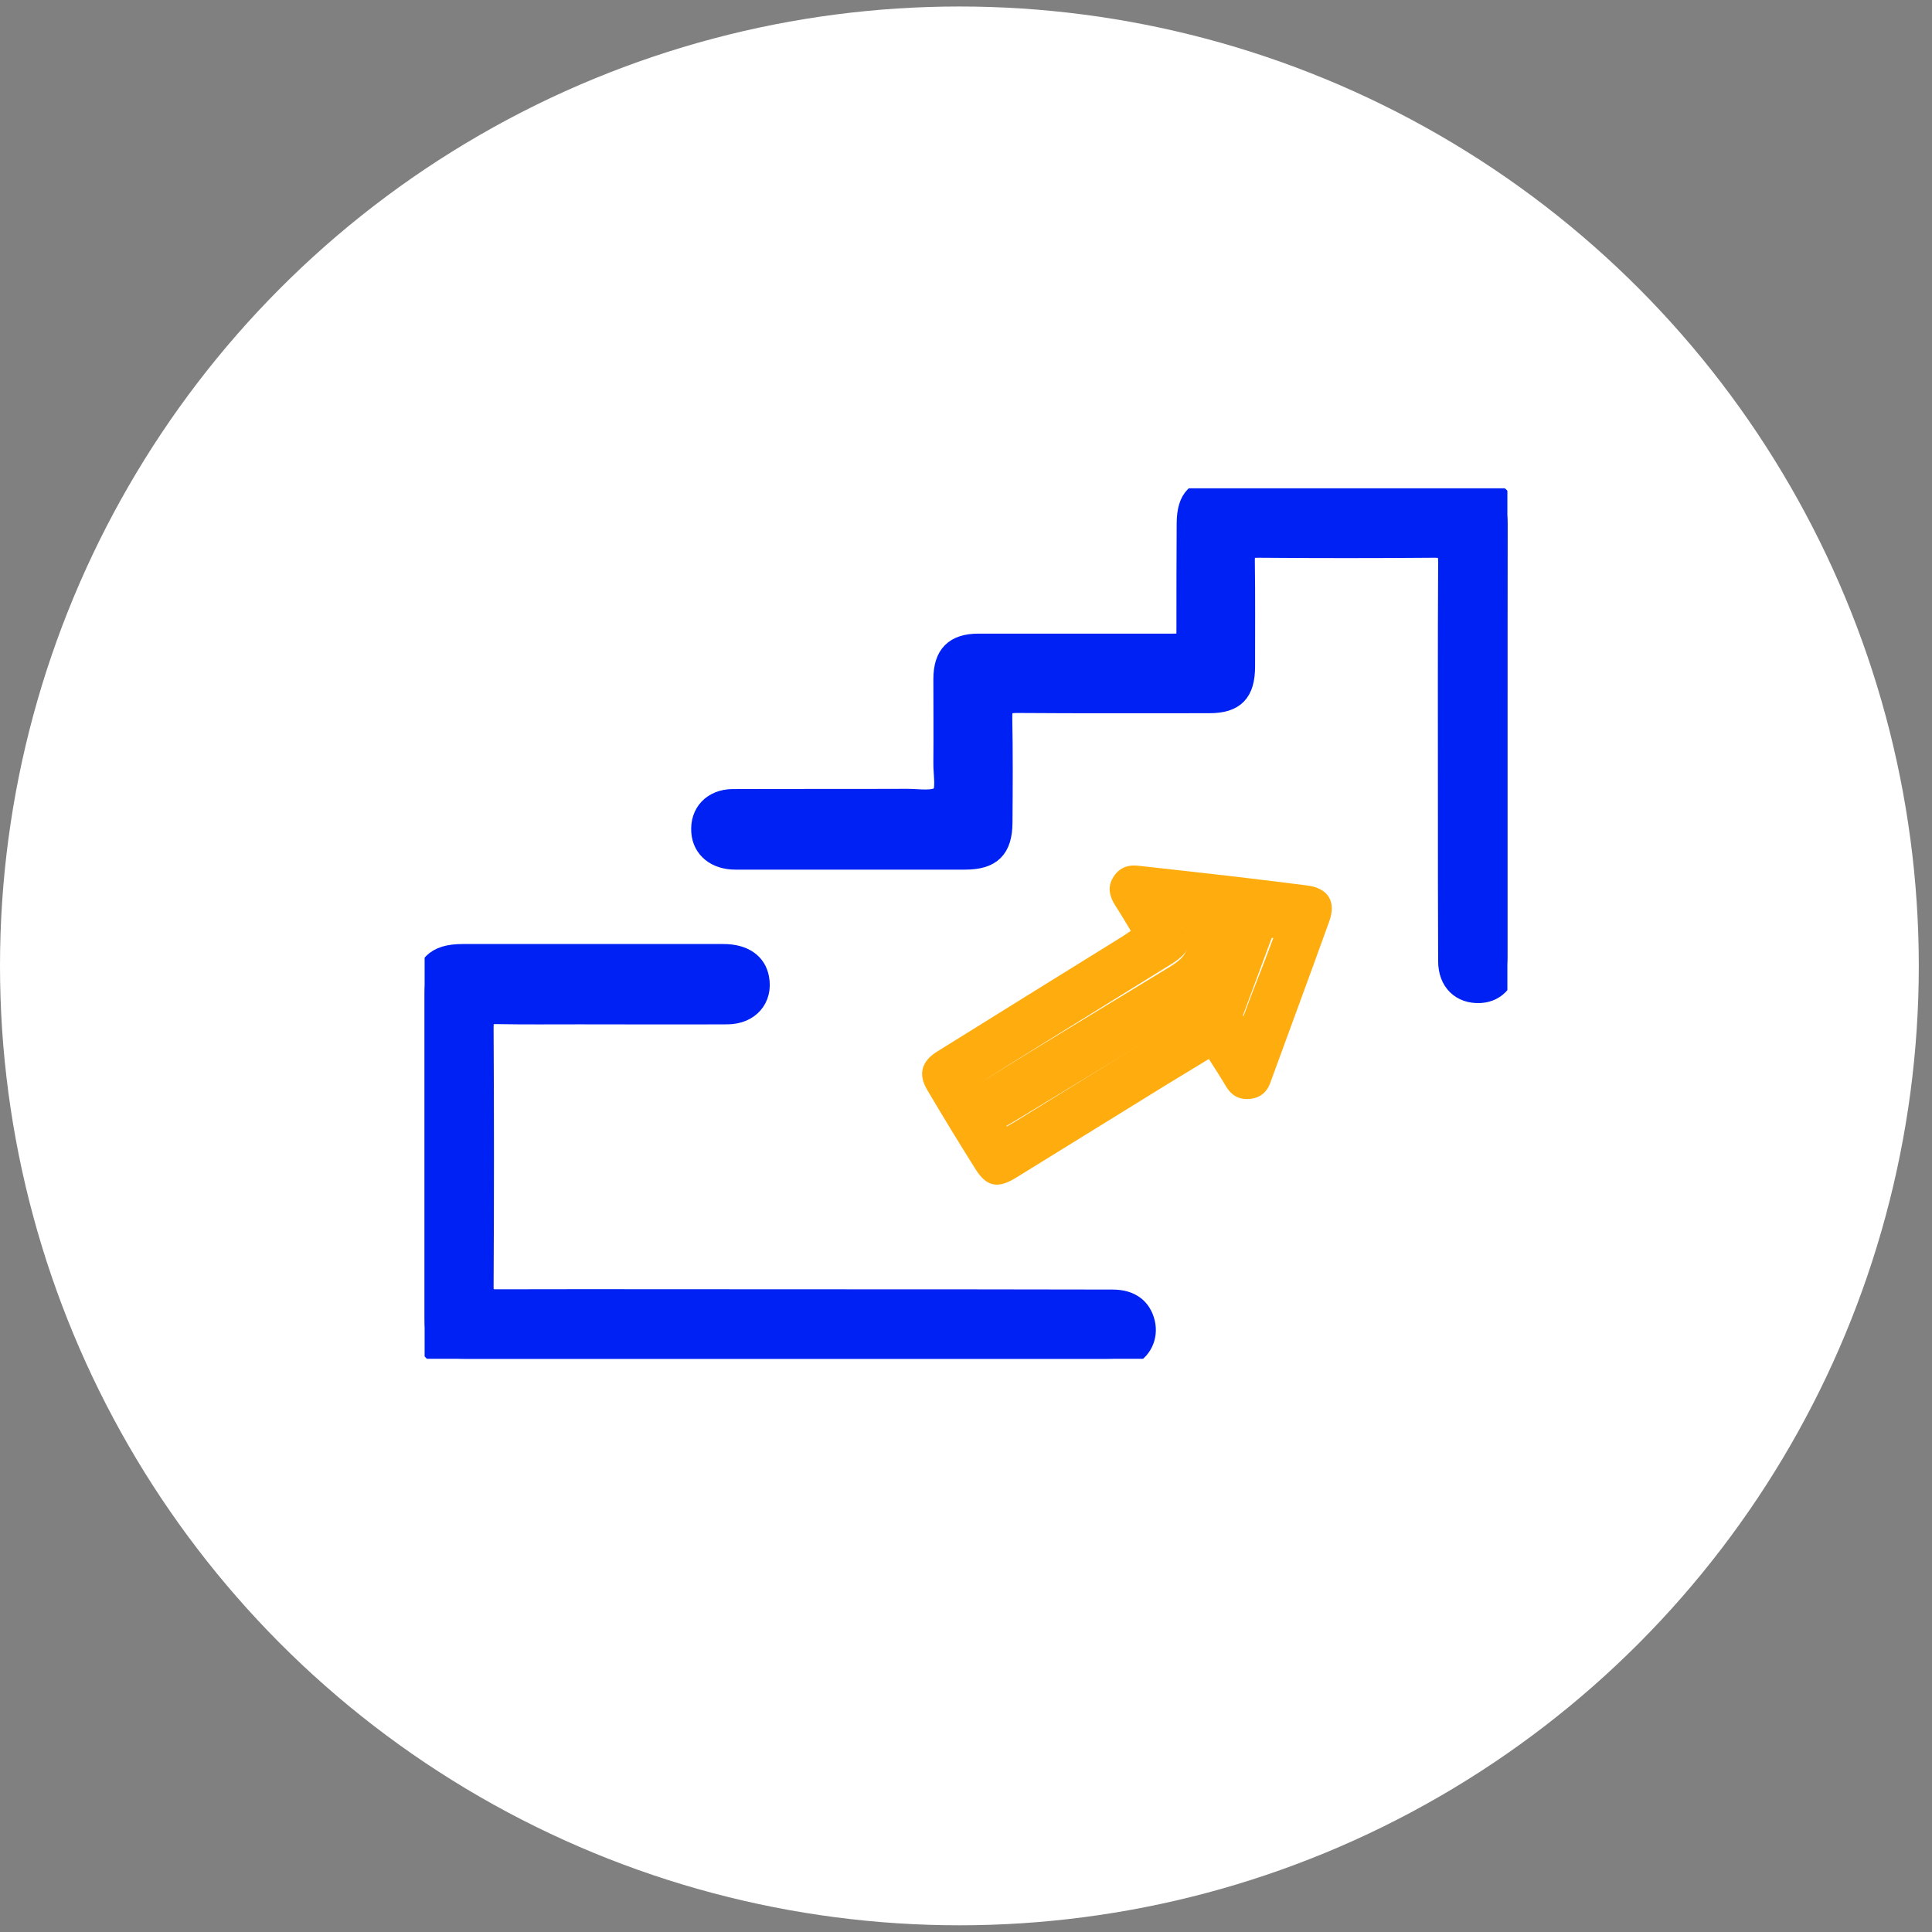
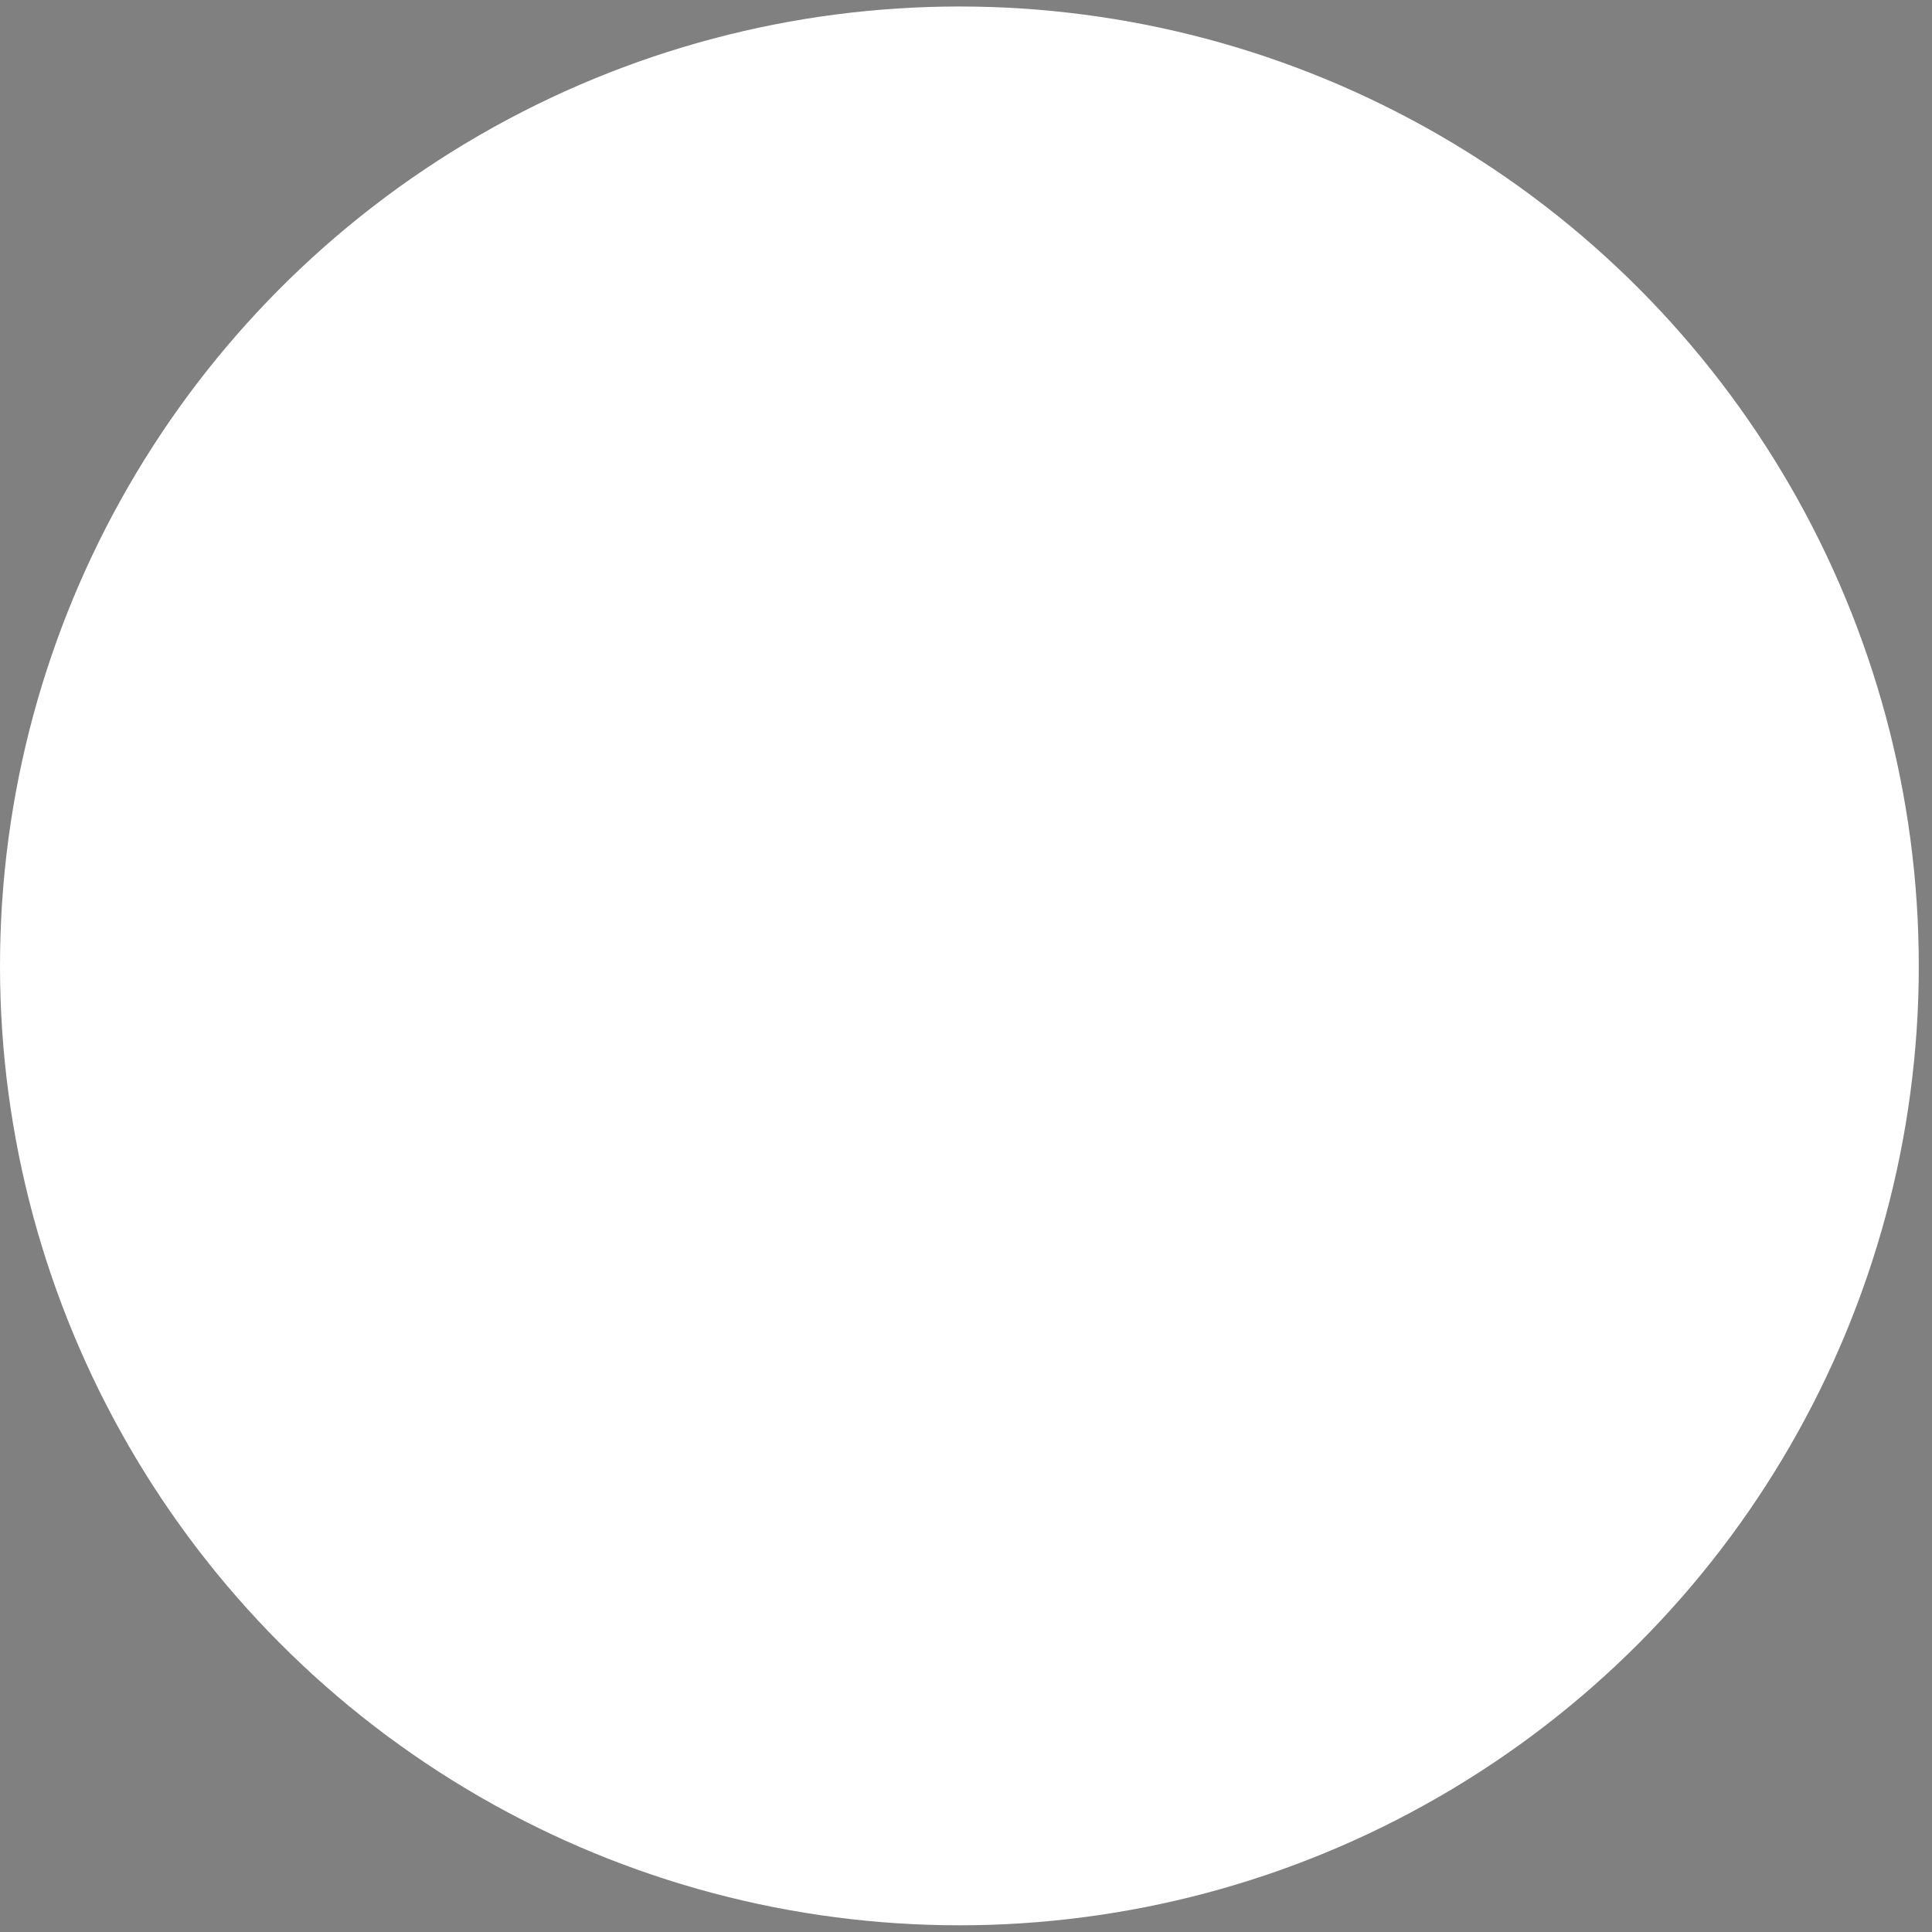
<svg xmlns="http://www.w3.org/2000/svg" width="91" height="91" viewBox="0 0 91 91" fill="none">
  <rect x="0" y="0" width="91" height="91" fill="#808080" stroke="none" />
  <circle cx="45.189" cy="45.495" r="45.189" fill="white" />
  <g clip-path="url(#clip0_7404_6421)">
-     <path d="M71 34.895C71 38.294 71 41.704 71 45.102C71 46.083 70.504 46.699 69.716 46.745C68.837 46.79 68.239 46.22 68.239 45.273C68.228 42.855 68.228 40.449 68.228 38.031C68.228 34.176 68.217 30.31 68.239 26.456C68.239 25.942 68.104 25.771 67.575 25.771C64.791 25.794 62.019 25.794 59.236 25.771C58.74 25.771 58.594 25.919 58.605 26.421C58.628 28.075 58.616 29.729 58.616 31.382C58.616 32.603 58.143 33.093 56.96 33.093C53.94 33.093 50.909 33.105 47.889 33.082C47.359 33.082 47.168 33.23 47.179 33.789C47.213 35.443 47.202 37.096 47.19 38.75C47.179 39.97 46.672 40.461 45.455 40.461C41.849 40.461 38.243 40.461 34.638 40.461C33.725 40.461 33.116 39.947 33.06 39.183C32.992 38.305 33.578 37.678 34.502 37.666C37.24 37.655 39.99 37.666 42.728 37.655C43.28 37.655 44.013 37.792 44.34 37.495C44.621 37.244 44.452 36.469 44.463 35.922C44.475 34.61 44.463 33.298 44.463 31.987C44.463 30.858 44.982 30.345 46.086 30.345C49.106 30.345 52.137 30.345 55.157 30.345C55.912 30.345 55.912 30.345 55.912 29.546C55.912 27.915 55.912 26.273 55.923 24.642C55.934 23.479 56.385 23.023 57.535 23.023C61.478 23.011 65.422 23.011 69.366 23.023C70.504 23.023 71.011 23.559 71.011 24.699C71 28.086 71 31.485 71 34.895Z" fill="#0021F3" stroke="#0021F3" />
-     <path d="M36.925 64C31.91 64 26.896 64 21.882 64C20.451 64 20 63.544 20 62.095C20 56.997 20 51.911 20 46.813C20 45.49 20.507 44.965 21.792 44.965C25.882 44.965 29.984 44.965 34.074 44.965C35.009 44.965 35.606 45.376 35.73 46.094C35.9 47.018 35.28 47.737 34.277 47.748C31.944 47.76 29.623 47.748 27.291 47.748C25.995 47.748 24.699 47.76 23.403 47.737C22.919 47.725 22.749 47.862 22.749 48.375C22.772 52.458 22.772 56.553 22.749 60.635C22.749 61.137 22.952 61.228 23.381 61.228C28.169 61.217 32.959 61.228 37.748 61.228C42.627 61.228 47.517 61.228 52.396 61.24C53.23 61.24 53.737 61.616 53.906 62.323C54.053 62.962 53.748 63.612 53.129 63.863C52.824 63.977 52.475 64 52.137 64C47.066 64 41.996 64 36.925 64Z" fill="#0021F3" stroke="#0021F3" />
-     <path d="M56.939 49.88C56.256 50.294 55.602 50.689 54.956 51.085C52.58 52.553 50.204 54.022 47.827 55.49C46.995 55.999 46.462 55.895 45.947 55.067C45.171 53.834 44.413 52.591 43.674 51.339C43.234 50.605 43.403 49.993 44.123 49.541C47.042 47.724 49.951 45.916 52.87 44.109C52.982 44.033 53.094 43.958 53.263 43.845C53.01 43.431 52.776 43.026 52.524 42.64C52.262 42.226 52.159 41.802 52.411 41.36C52.673 40.899 53.085 40.72 53.599 40.776C55.162 40.946 56.724 41.124 58.286 41.303C59.381 41.435 60.485 41.567 61.579 41.708C62.543 41.831 62.945 42.452 62.618 43.374C61.701 45.926 60.756 48.468 59.83 51.009C59.661 51.471 59.325 51.725 58.848 51.762C58.389 51.8 58.034 51.621 57.781 51.226C57.519 50.783 57.239 50.35 56.939 49.88ZM55.679 43.693C55.688 43.787 55.751 43.478 55.77 43.525C56.163 44.476 56.05 44.852 55.19 45.398C53.73 46.302 52.271 47.206 50.812 48.11C49.362 49.004 47.921 49.898 46.48 50.812C46.368 50.877 46.237 51.113 46.275 51.179C46.63 51.809 47.023 52.431 47.416 53.062C47.593 52.958 47.715 52.892 47.837 52.817C50.681 51.066 53.515 49.305 56.359 47.554C57.351 46.942 57.678 46.999 58.445 47.846C58.455 47.865 58.502 47.846 58.576 47.846C59.053 46.538 59.468 45.567 59.973 44.183C58.467 44.004 57.083 43.853 55.679 43.693Z" fill="#FFAD0E" />
-     <path d="M55.687 43.499C57.09 43.657 58.476 43.814 59.973 43.981C59.468 45.343 58.981 46.648 58.504 47.936C58.429 47.936 58.382 47.945 58.373 47.936C57.605 47.093 57.278 47.047 56.286 47.648C53.44 49.371 50.604 51.103 47.759 52.825C47.637 52.9 47.516 52.964 47.338 53.066C46.945 52.446 46.561 51.844 46.196 51.214C46.158 51.149 46.29 50.918 46.402 50.853C47.843 49.955 49.285 49.075 50.735 48.195C52.195 47.306 53.656 46.417 55.116 45.528C55.977 45 56.089 44.62 55.696 43.685C55.687 43.638 55.687 43.592 55.687 43.499Z" fill="#FFAD0E" />
-   </g>
+     </g>
  <defs>
    <clipPath id="clip0_7404_6421">
-       <rect width="51" height="41" fill="white" transform="translate(20 23)" />
-     </clipPath>
+       </clipPath>
  </defs>
</svg>